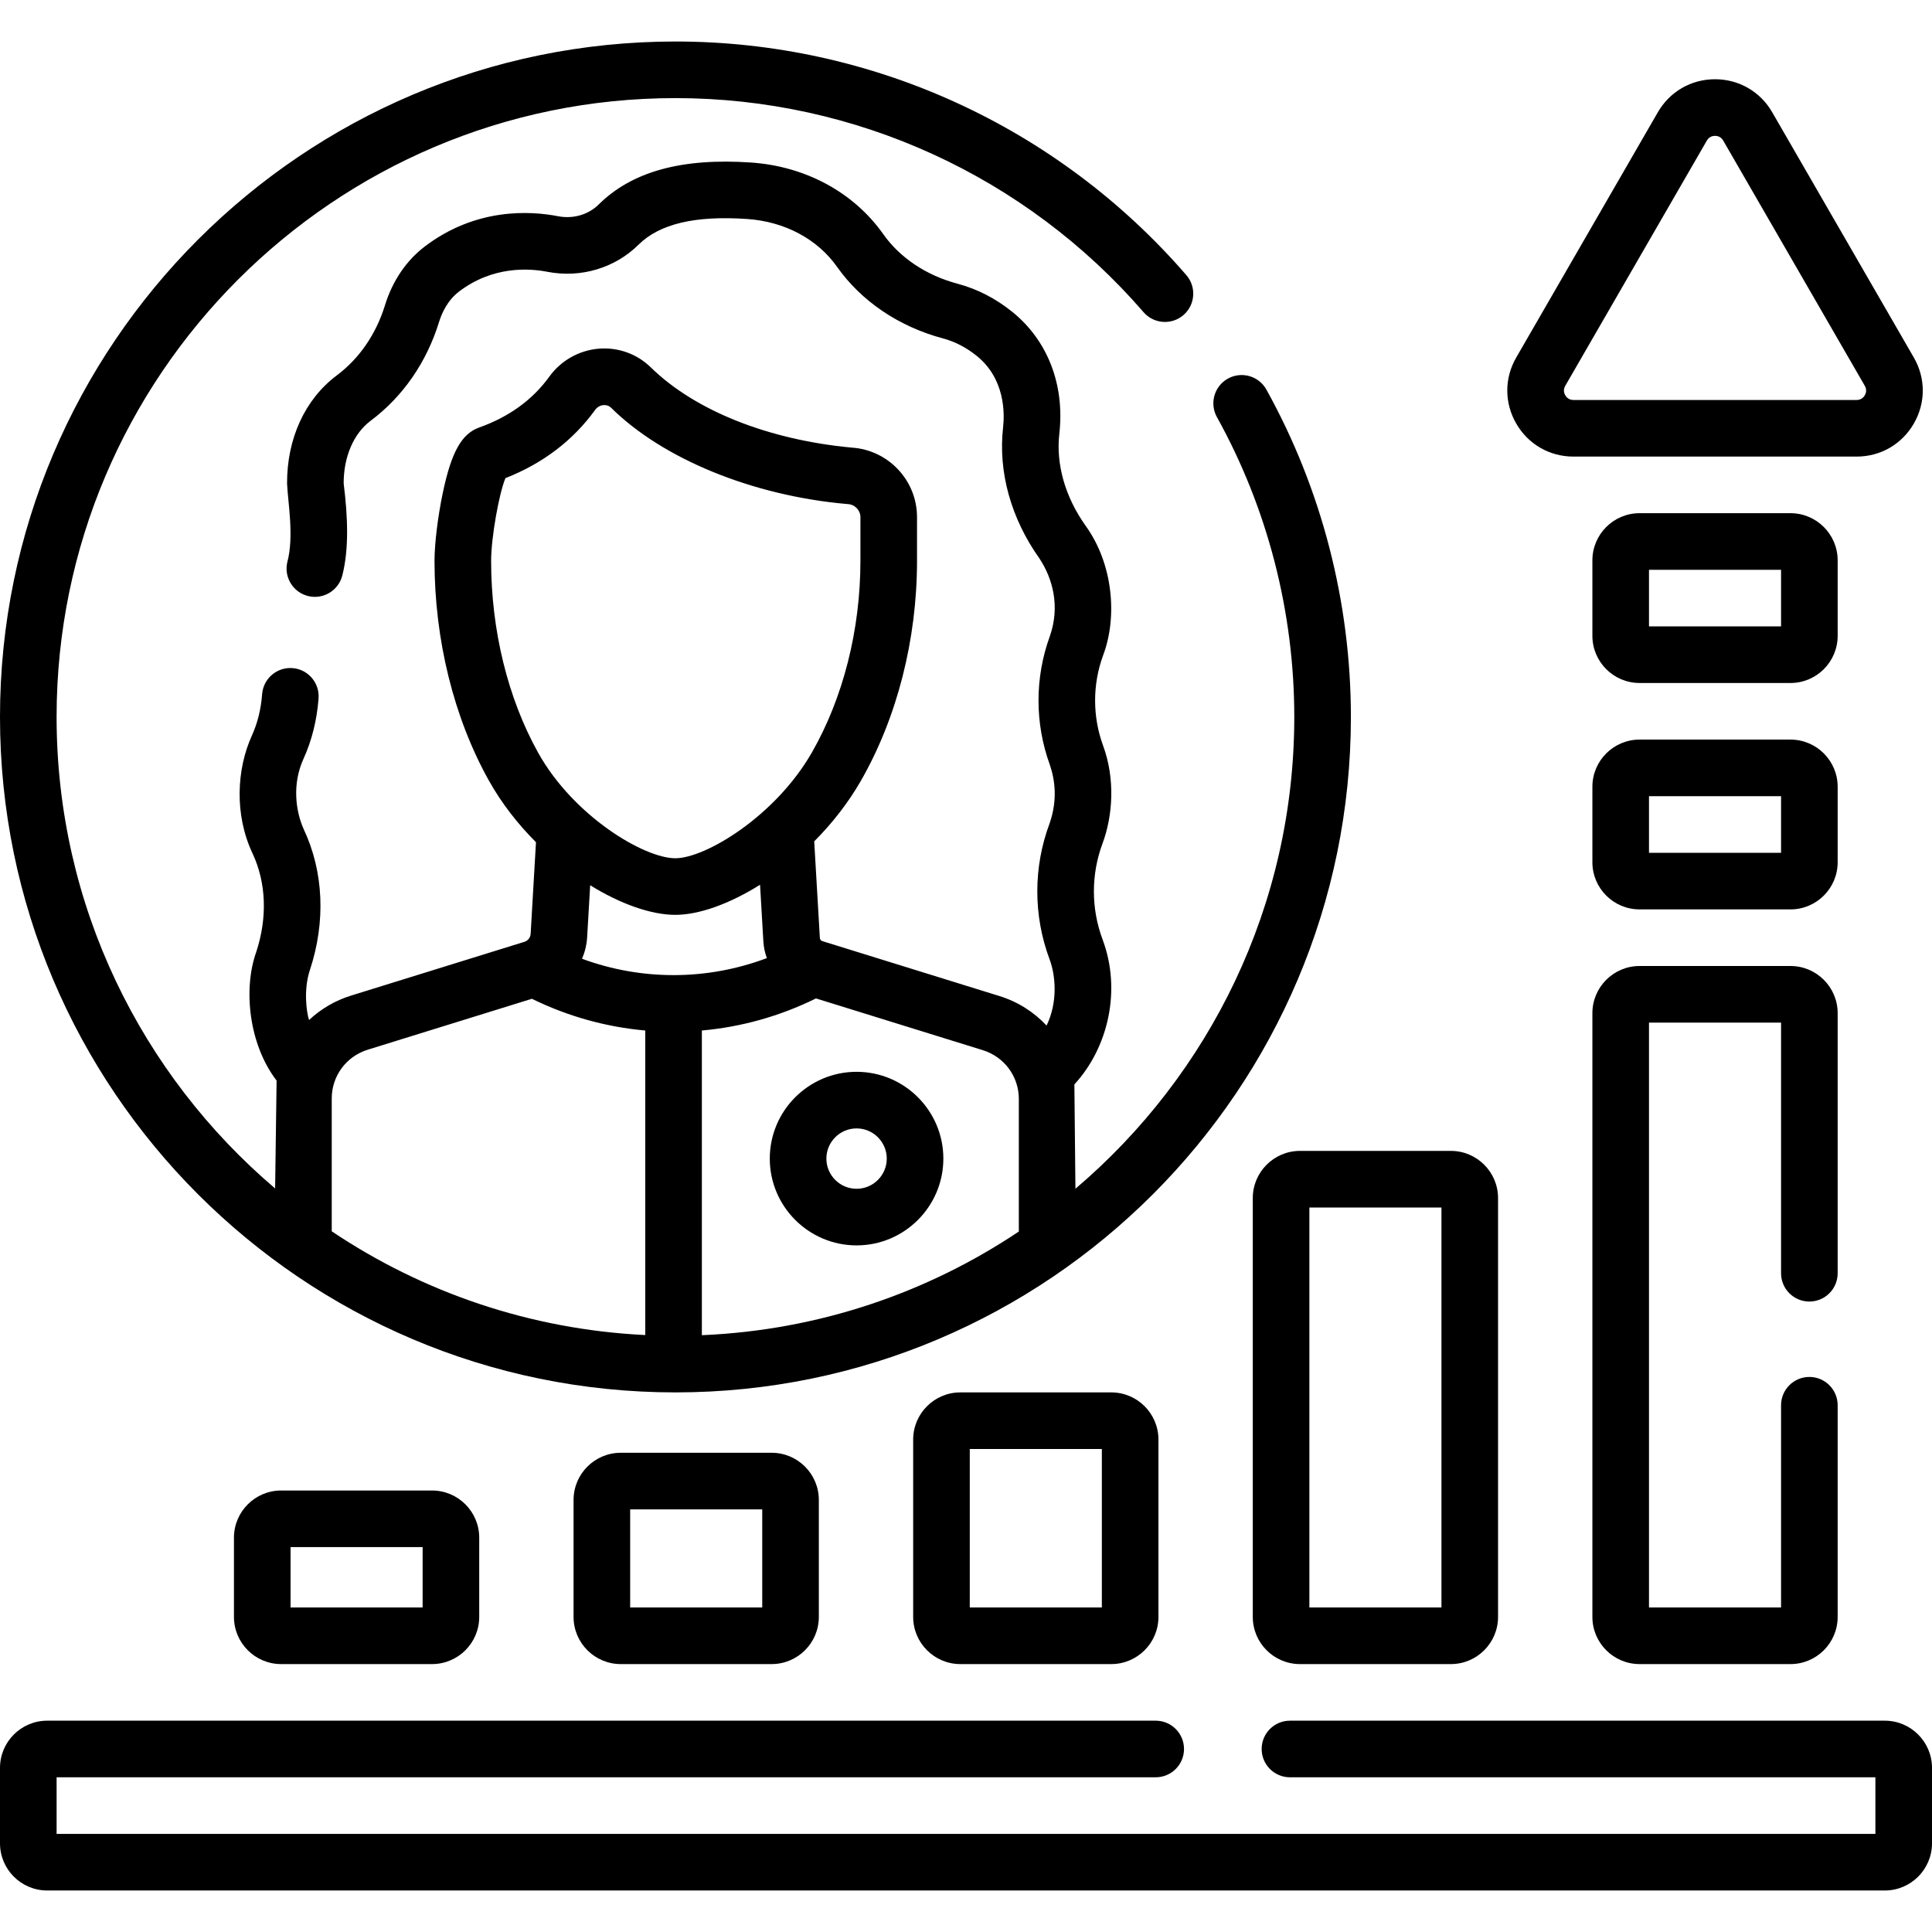
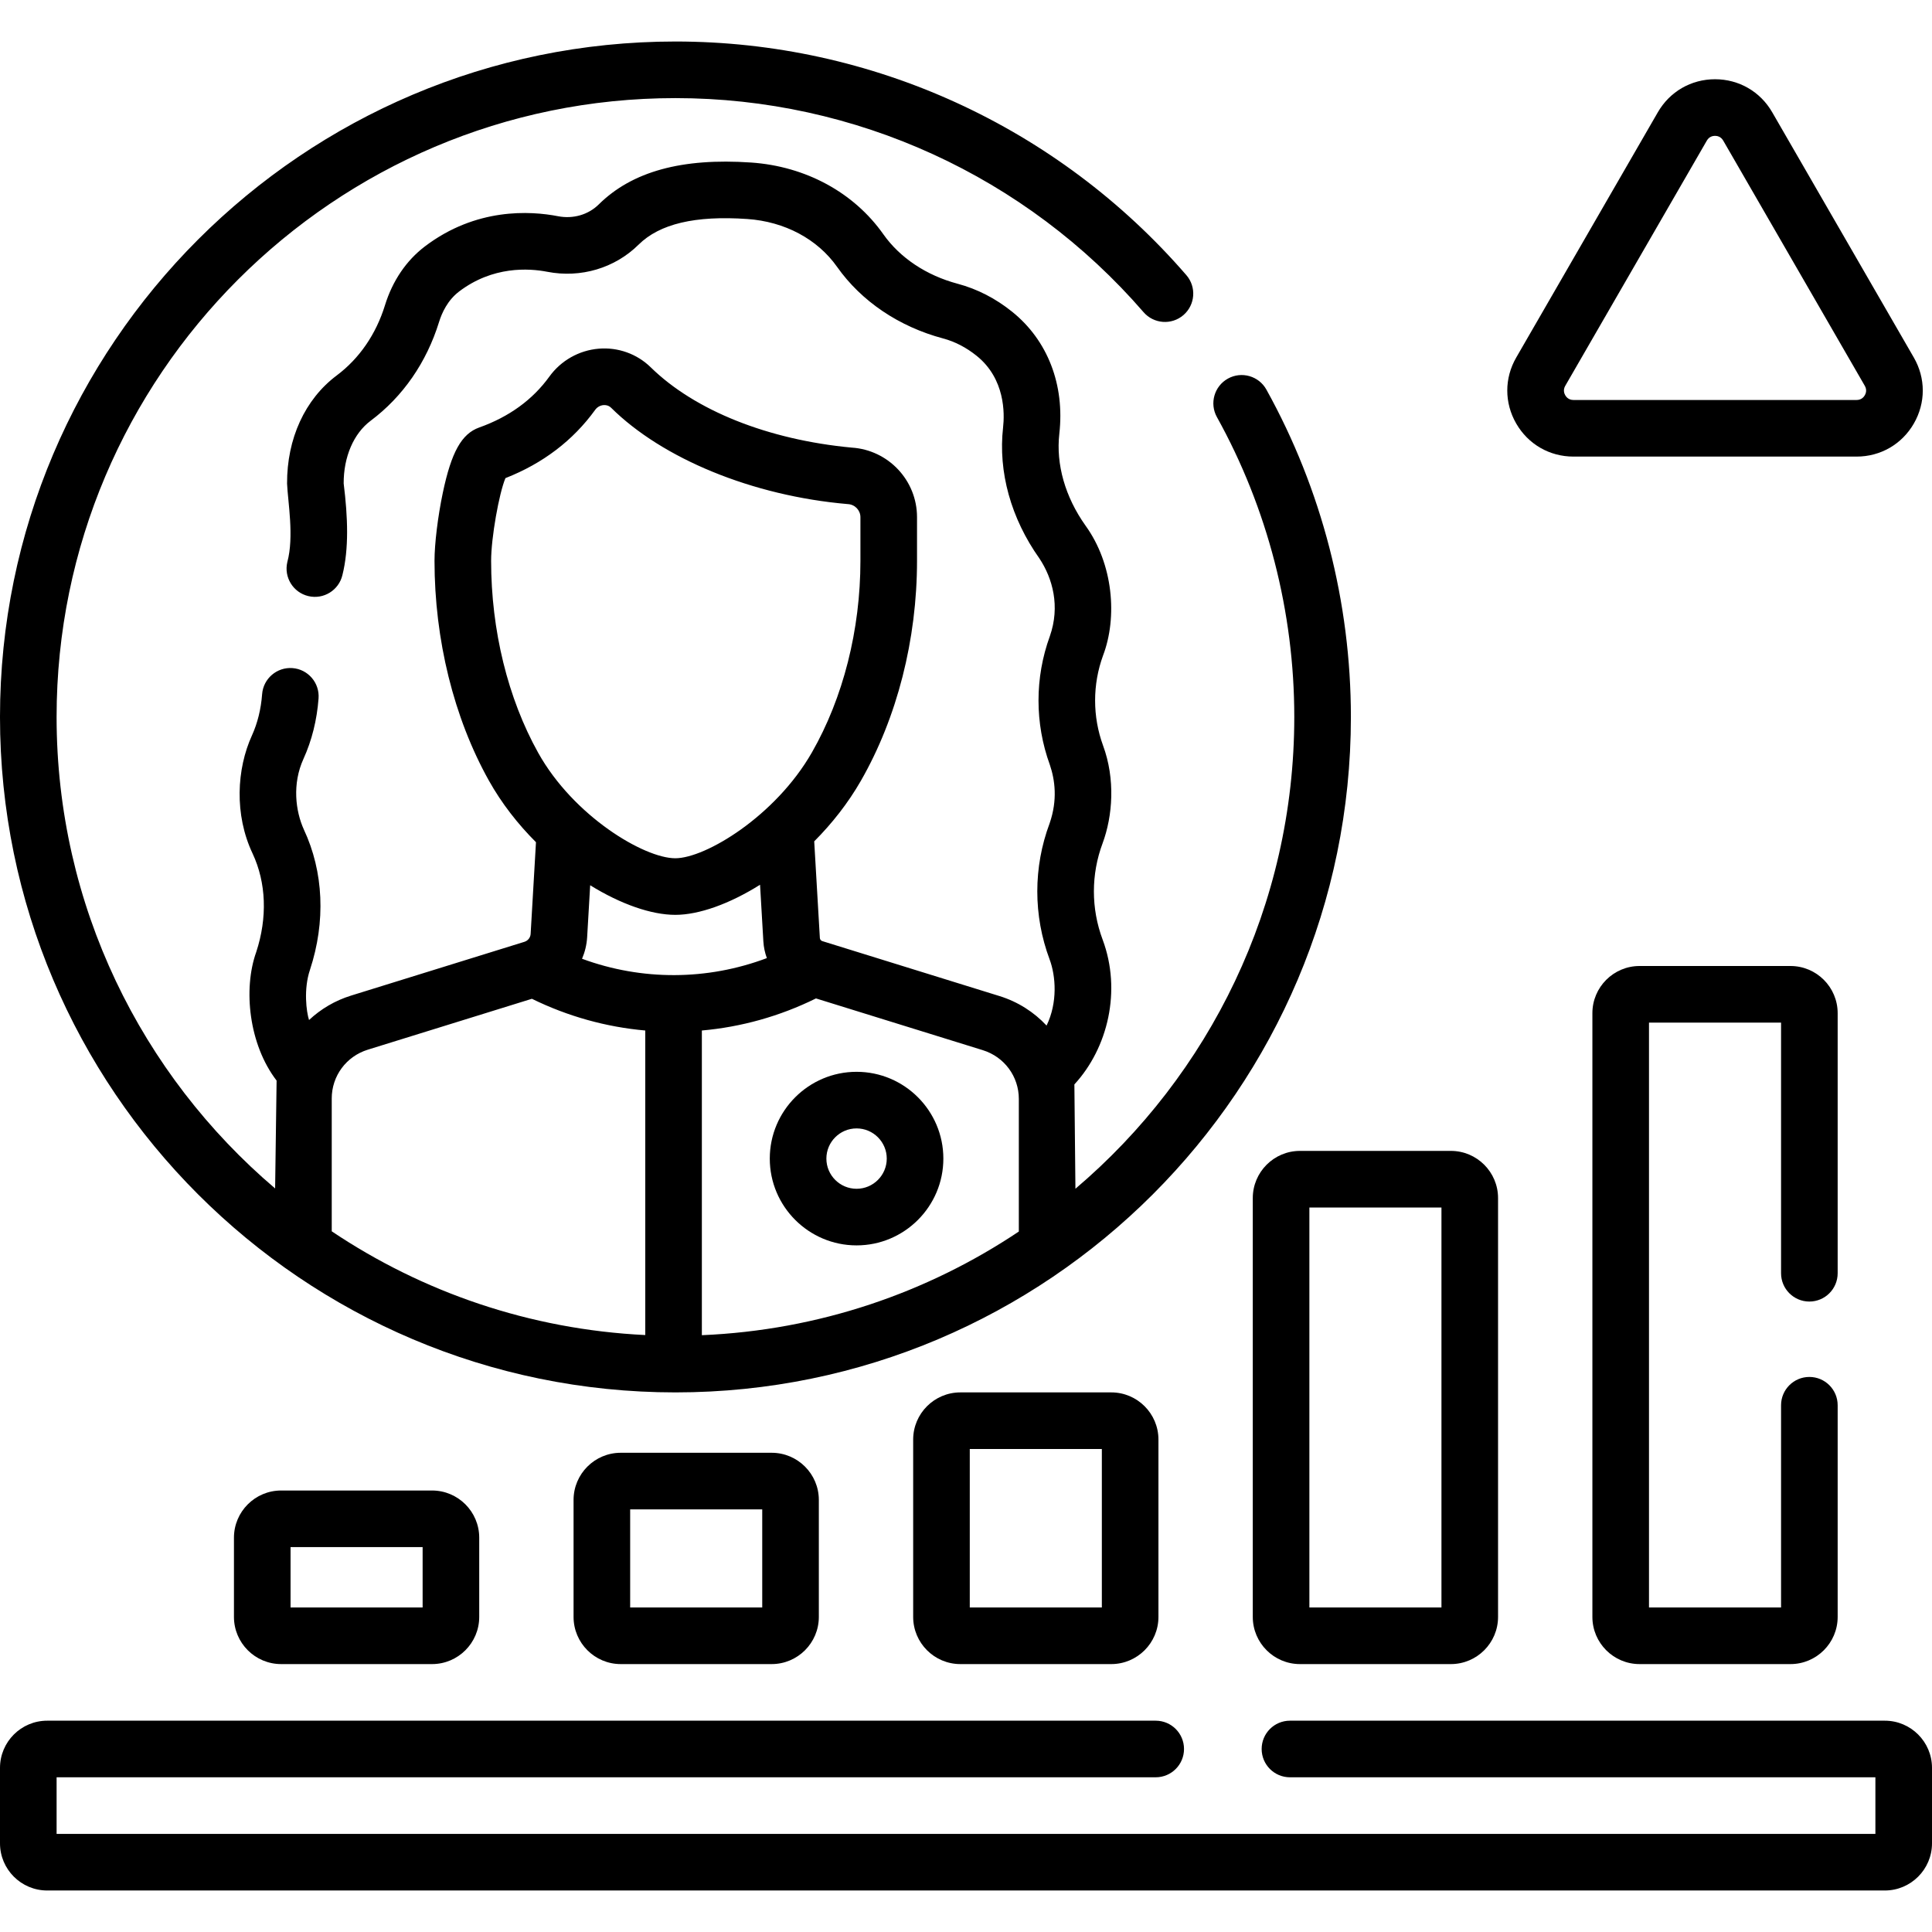
<svg xmlns="http://www.w3.org/2000/svg" id="Capa_1" height="512" viewBox="0 0 512 512" width="512">
  <g>
    <path d="m179 369c98.701 0 179-80.299 179-179 0-30.362-7.742-60.359-22.39-86.75-2.01-3.622-6.576-4.928-10.197-2.918-3.622 2.01-4.928 6.576-2.918 10.197 13.415 24.169 20.505 51.65 20.505 79.471 0 50.049-22.543 94.925-58 125.031l-.277-27.648c8.903-9.668 12.534-24.859 7.483-38.383-3.083-8.234-3.083-17.305 0-25.539 2.674-7.233 3.398-16.992.109-25.905-2.801-7.681-2.801-16.141 0-23.823 3.873-10.159 2.694-24.301-4.639-34.437-5.396-7.594-7.862-16.238-6.944-24.34 1.471-12.974-3.083-24.758-12.493-32.332-4.406-3.546-9.267-6.043-14.447-7.424-8.292-2.209-15.287-6.868-19.696-13.118-7.818-11.083-20.589-18.011-35.036-19.008-18.341-1.261-31.554 2.367-40.384 11.103-2.763 2.732-6.79 3.899-10.772 3.127-7.365-1.433-21.745-2.299-35.302 7.998-4.924 3.74-8.583 9.131-10.578 15.59-2.375 7.686-6.796 14.12-12.787 18.605-8.417 6.303-13.214 16.761-13.16 28.661.213 4.883 1.895 14.046.068 20.796-.951 4.032 1.547 8.07 5.579 9.021 4.034.954 8.07-1.547 9.021-5.579 1.734-6.917 1.456-15.272.333-24.272-.032-7.03 2.641-13.243 7.15-16.62 8.544-6.397 14.813-15.452 18.129-26.185.743-2.404 2.268-5.756 5.318-8.072 8.906-6.764 18.463-6.174 23.366-5.22 8.854 1.721 17.896-.965 24.186-7.188 5.587-5.528 15.009-7.754 28.802-6.801 9.926.684 18.605 5.31 23.812 12.69 6.433 9.117 16.409 15.853 28.091 18.965 3.144.838 6.14 2.391 8.904 4.615 7.561 6.085 7.409 15.284 6.993 18.957-1.335 11.778 2.082 24.108 9.621 34.717 3.524 5.303 5.544 12.716 2.774 20.609-4.01 10.995-4.01 23.105 0 34.1 1.343 3.96 2.094 9.272-.064 15.508-4.352 11.625-4.352 24.431 0 36.057 1.642 4.402 2.165 11.429-.807 17.533-3.315-3.551-7.553-6.294-12.466-7.818l-46.958-14.564c-.37-.115-.633-.445-.655-.823l-1.497-25.613c4.689-4.703 8.963-10.115 12.381-16.077 9.585-16.72 14.865-37.418 14.865-58.281v-11.556c0-9.75-7.597-17.817-17.325-18.437-22.162-2.079-41.562-9.828-53.237-21.269-3.652-3.579-8.686-5.376-13.807-4.945-5.23.445-9.997 3.146-13.078 7.412-4.429 6.13-10.676 10.661-18.565 13.467-4.684 1.666-7.393 6.524-9.662 17.326-1.313 6.253-2.196 13.488-2.196 18.002 0 20.917 5.109 41.588 14.386 58.207 3.398 6.087 7.725 11.599 12.504 16.374l-1.416 24.298c-.057.983-.711 1.81-1.665 2.105l-45.937 14.25c-4.272 1.325-8.033 3.575-11.125 6.471-.7-2.166-1.491-8.142.247-13.305 4.204-12.77 3.629-25.973-1.62-37.178-2.22-4.91-3.12-12.092-.108-18.712 2.222-4.89 3.57-10.283 4.004-16.028.313-4.13-2.783-7.732-6.913-8.044-4.127-.306-7.732 2.783-8.044 6.913-.301 3.985-1.211 7.67-2.703 10.953-4.035 8.858-4.708 20.96.181 31.282 3.619 7.726 3.958 17.003.956 26.123-3.499 9.802-1.945 24.473 5.405 34.047l-.393 28.584c-35.406-30.101-57.912-74.945-57.912-124.953 0-90.43 73.57-164 164-164 47.636 0 92.852 20.676 124.055 56.728 2.71 3.132 7.447 3.474 10.579.763s3.474-7.447.763-10.579c-34.055-39.346-83.405-61.912-135.397-61.912-98.701 0-179 80.299-179 179s80.299 179 179 179zm91-77.766v35.134c-24.238 16.227-53.021 26.164-84 27.472v-80.746c10.377-.92 20.628-3.756 30.239-8.502l44.203 13.71c5.717 1.773 9.558 6.97 9.558 12.932zm-139.848-142.616c0-6.101 2.094-17.848 3.794-21.909 9.92-3.893 17.916-9.976 23.787-18.101.521-.72 1.319-1.175 2.191-1.25.552-.047 1.35.039 2.036.712 13.552 13.418 37.334 23.343 62.75 25.523 1.856.102 3.311 1.626 3.311 3.469v11.556c0 18.287-4.574 36.335-12.878 50.821-9.653 16.837-28.17 28.008-36.182 28.008-8.254 0-26.952-11.141-36.326-27.933-8.049-14.422-12.483-32.496-12.483-50.896zm48.81 93.828c6.244 0 14.335-2.883 22.46-7.975l.876 14.992c.09 1.542.414 3.034.925 4.445-15.796 5.953-33.144 6.012-48.975.175.76-1.789 1.237-3.714 1.353-5.716l.802-13.763c8.106 5.011 16.221 7.842 22.559 7.842zm-91.049 48.664c0-5.961 3.841-11.159 9.558-12.932l43.486-13.49c9.557 4.69 19.738 7.493 30.044 8.406v80.708c-30.636-1.479-59.092-11.404-83.087-27.491v-35.201z" />
    <path d="m204 307.04c0 12.682 10.318 23 23 23s23-10.318 23-23-10.318-23-23-23-23 10.317-23 23zm31 0c0 4.411-3.589 8-8 8s-8-3.589-8-8 3.589-8 8-8 8 3.588 8 8z" />
    <path d="m499.5 456h-157.649c-4.142 0-7.5 3.358-7.5 7.5s3.358 7.5 7.5 7.5h155.149v15h-482v-15h291.276c4.142 0 7.5-3.358 7.5-7.5s-3.358-7.5-7.5-7.5h-293.776c-6.893 0-12.5 5.607-12.5 12.5v20c0 6.893 5.607 12.5 12.5 12.5h487c6.893 0 12.5-5.607 12.5-12.5v-20c0-6.893-5.607-12.5-12.5-12.5z" />
    <path d="m479.5 344.925c4.142 0 7.5-3.358 7.5-7.5v-68.925c0-6.893-5.607-12.5-12.5-12.5h-40c-6.893 0-12.5 5.607-12.5 12.5v160c0 6.893 5.607 12.5 12.5 12.5h40c6.893 0 12.5-5.607 12.5-12.5v-56.096c0-4.142-3.358-7.5-7.5-7.5s-7.5 3.358-7.5 7.5v53.596h-35v-155h35v66.425c0 4.142 3.358 7.5 7.5 7.5z" />
-     <path d="m487 148.5c0-6.893-5.607-12.5-12.5-12.5h-40c-6.893 0-12.5 5.607-12.5 12.5v20c0 6.893 5.607 12.5 12.5 12.5h40c6.893 0 12.5-5.607 12.5-12.5zm-15 17.5h-35v-15h35z" />
-     <path d="m487 208.5c0-6.893-5.607-12.5-12.5-12.5h-40c-6.893 0-12.5 5.607-12.5 12.5v20c0 6.893 5.607 12.5 12.5 12.5h40c6.893 0 12.5-5.607 12.5-12.5zm-15 17.5h-35v-15h35z" />
    <path d="m332 317.5v111c0 6.893 5.607 12.5 12.5 12.5h40c6.893 0 12.5-5.607 12.5-12.5v-111c0-6.893-5.607-12.5-12.5-12.5h-40c-6.893 0-12.5 5.607-12.5 12.5zm15 2.5h35v106h-35z" />
    <path d="m294.5 369h-40c-6.893 0-12.5 5.607-12.5 12.5v47c0 6.893 5.607 12.5 12.5 12.5h40c6.893 0 12.5-5.607 12.5-12.5v-47c0-6.893-5.607-12.5-12.5-12.5zm-2.5 57h-35v-42h35z" />
    <path d="m164.5 385c-6.893 0-12.5 5.607-12.5 12.5v31c0 6.893 5.607 12.5 12.5 12.5h40c6.893 0 12.5-5.607 12.5-12.5v-31c0-6.893-5.607-12.5-12.5-12.5zm37.5 41h-35v-26h35z" />
    <path d="m74.5 395c-6.893 0-12.5 5.607-12.5 12.5v21c0 6.893 5.607 12.5 12.5 12.5h40c6.893 0 12.5-5.607 12.5-12.5v-21c0-6.893-5.607-12.5-12.5-12.5zm37.5 31h-35v-16h35z" />
    <path d="m416.972 121h75.056c6.327 0 11.992-3.271 15.155-8.75 3.164-5.479 3.164-12.021 0-17.5l-37.528-65c-3.163-5.479-8.829-8.75-15.155-8.75s-11.992 3.271-15.155 8.75l-37.528 65c-3.164 5.479-3.164 12.021 0 17.5 3.163 5.479 8.829 8.75 15.155 8.75zm-2.165-18.75 37.528-65c.628-1.087 1.626-1.25 2.165-1.25s1.537.163 2.165 1.25l37.528 65c.628 1.087.27 2.033 0 2.5s-.909 1.25-2.165 1.25h-75.056c-1.256 0-1.896-.783-2.165-1.25s-.628-1.413 0-2.5z" />
  </g>
</svg>